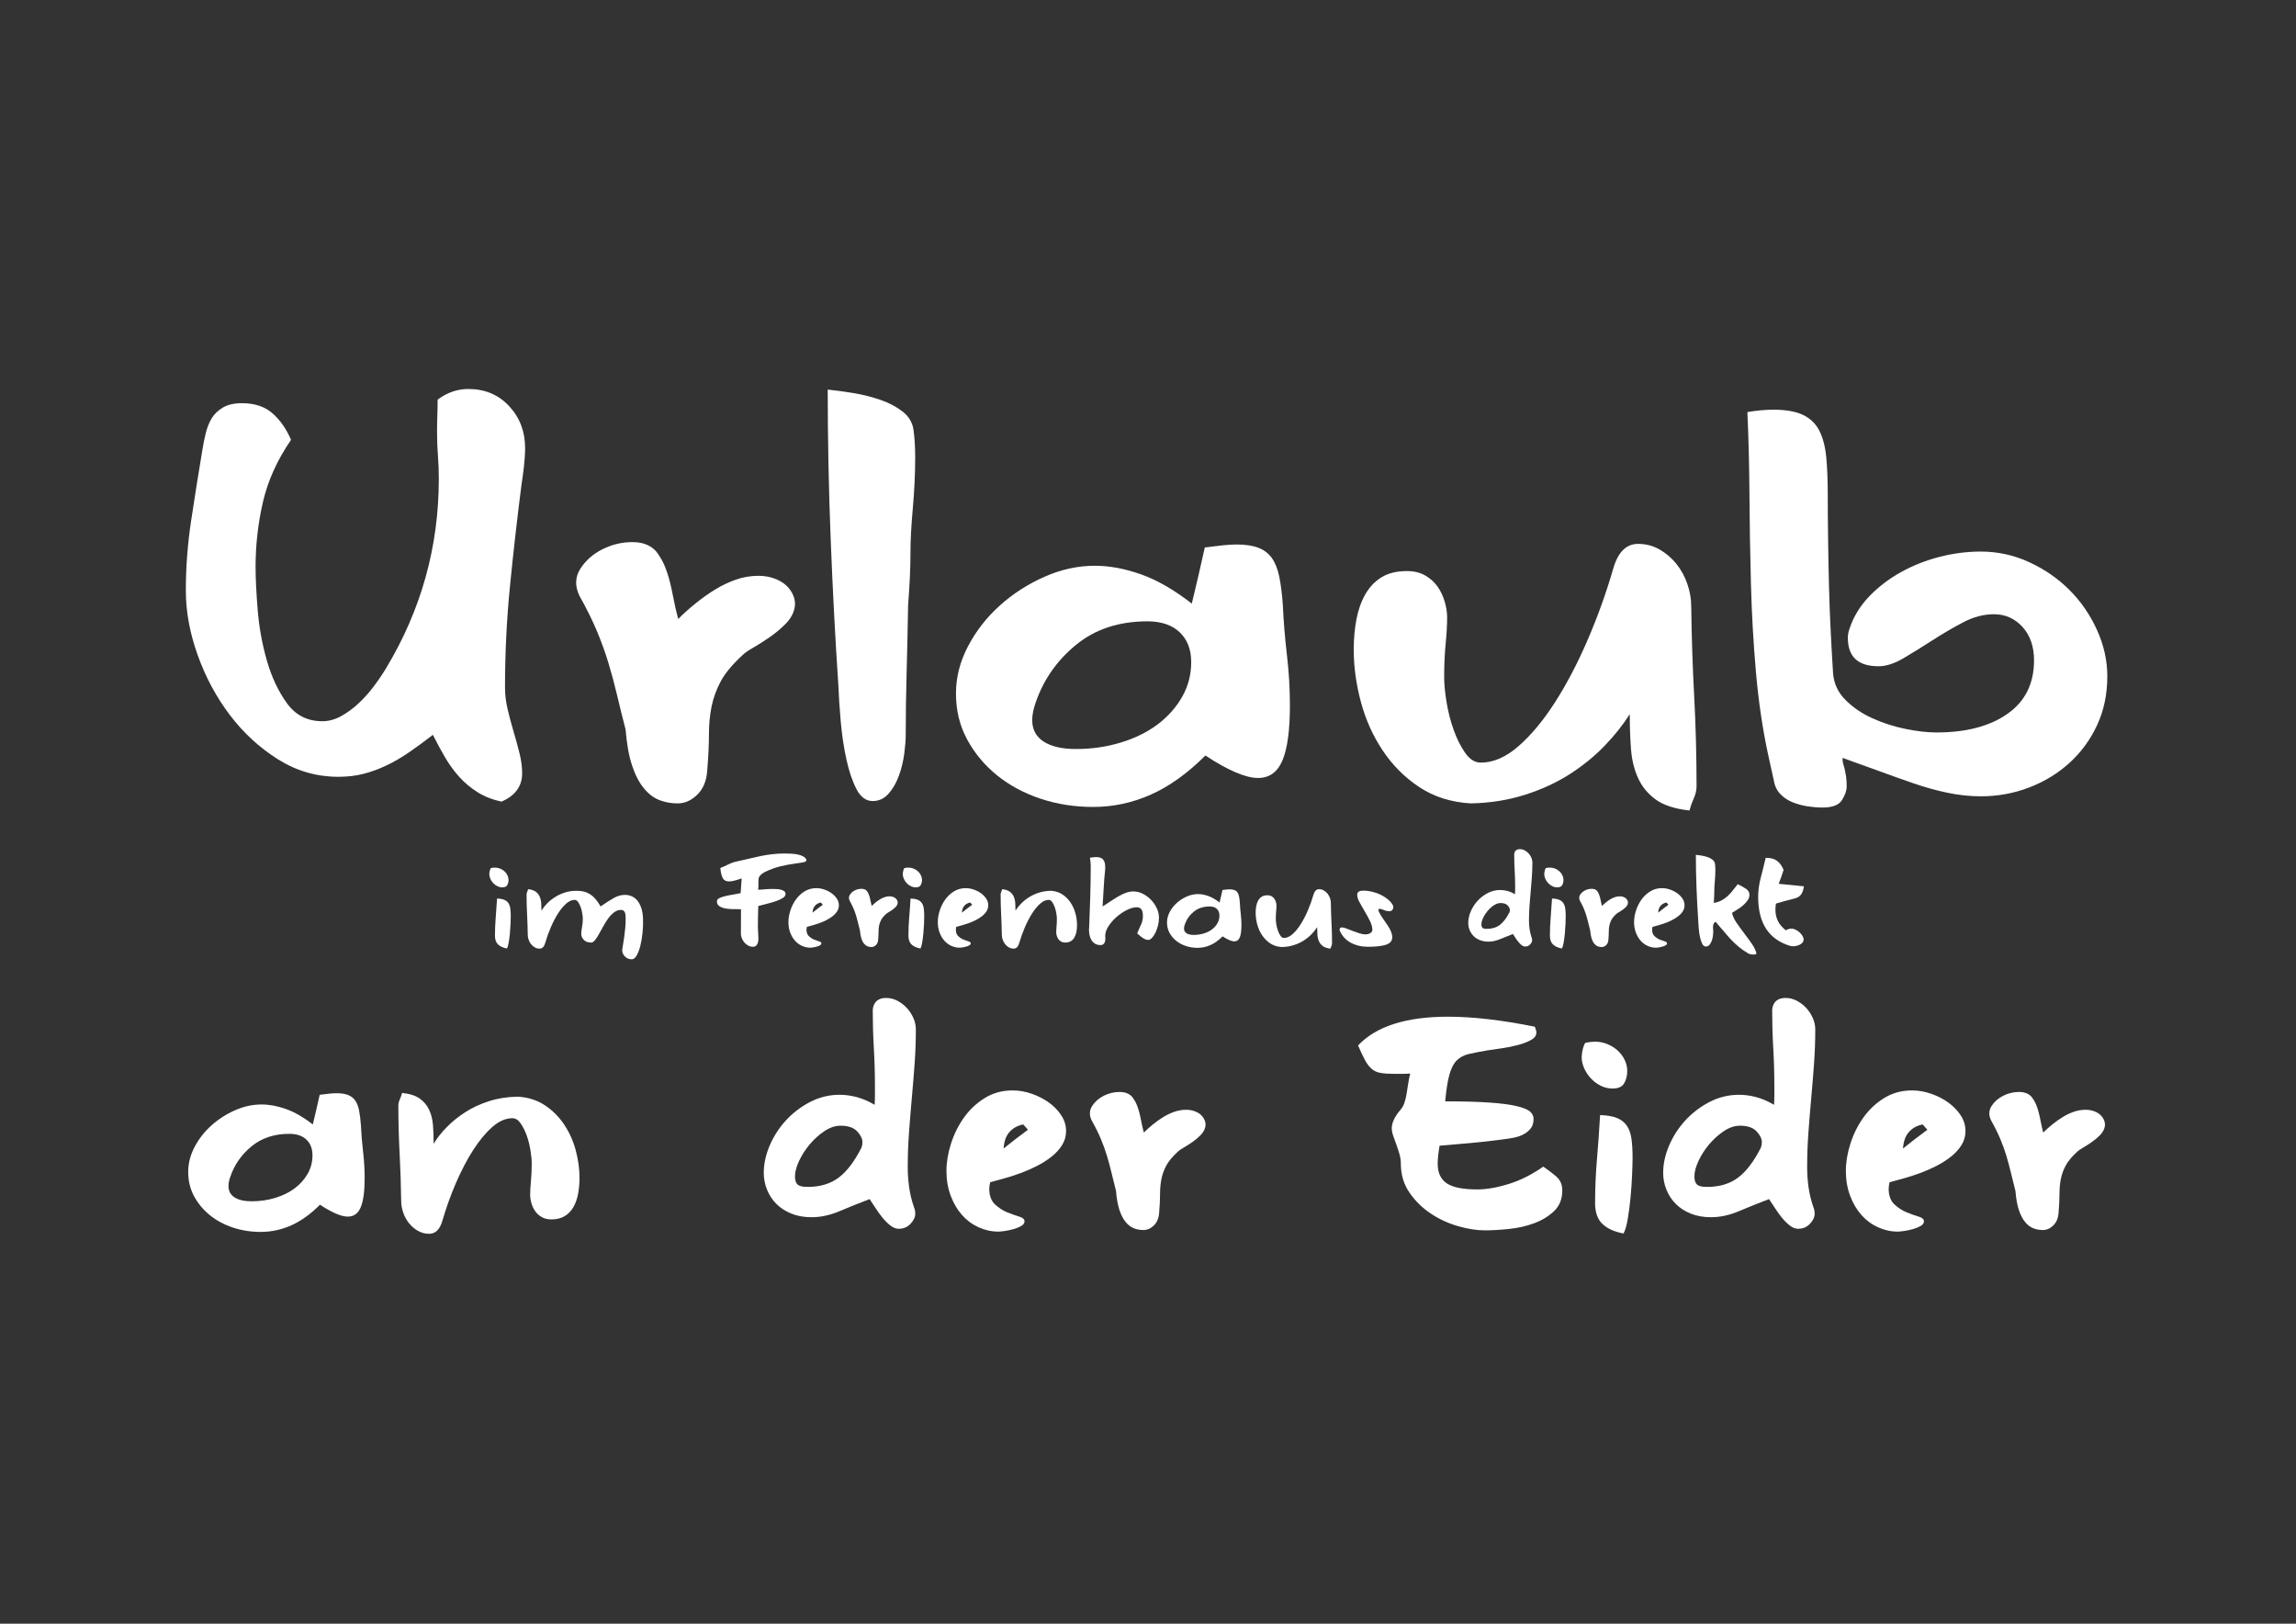
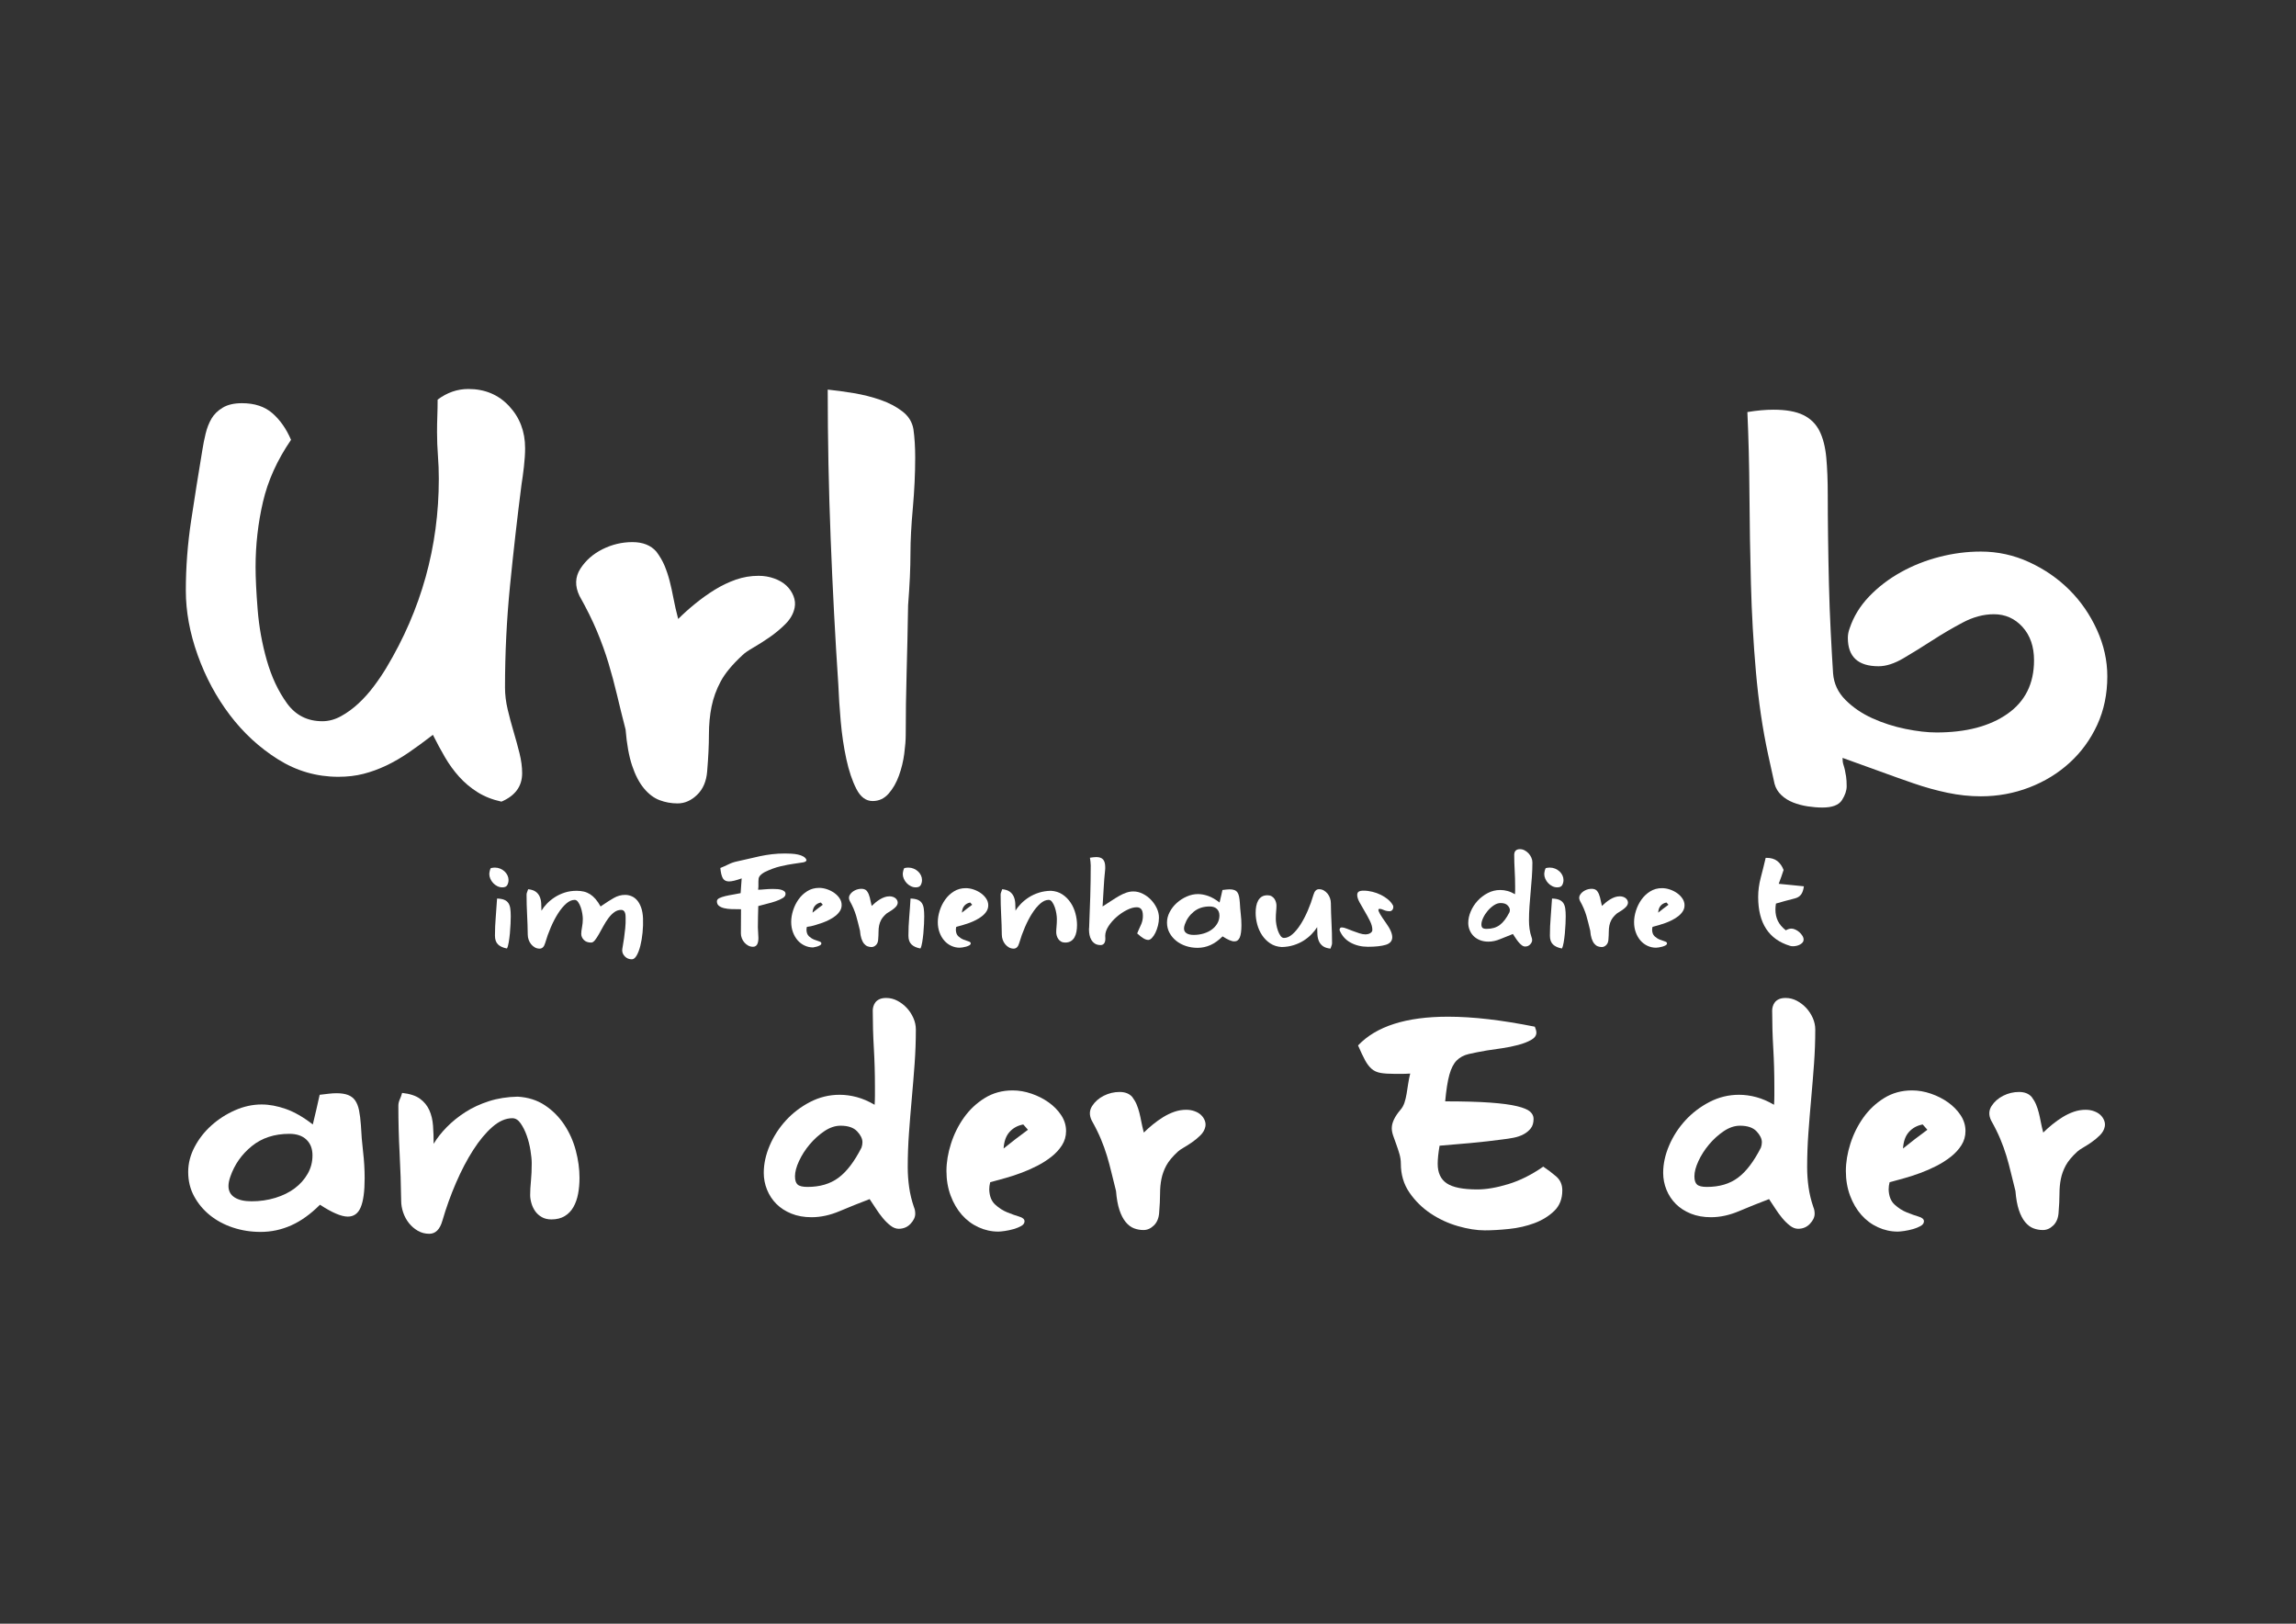
<svg xmlns="http://www.w3.org/2000/svg" version="1.1" id="Ebene_1" x="0px" y="0px" width="841.89px" height="595.28px" viewBox="0 0 841.89 595.28" enable-background="new 0 0 841.89 595.28" xml:space="preserve">
  <rect x="0" y="0" width="841.89" height="595.28" fill="#333333" stroke="none" />
  <g>
    <path fill="#FFFFFF" d="M183.874,293.89c-3.326-0.721-6.251-1.876-8.777-3.468c-2.53-1.588-4.768-3.467-6.719-5.635   c-1.951-2.167-3.684-4.551-5.201-7.151s-3-5.344-4.443-8.236c-3.18,2.459-6.143,4.626-8.886,6.502   c-2.747,1.88-5.493,3.468-8.236,4.769c-2.746,1.3-5.526,2.313-8.344,3.034c-2.817,0.725-5.889,1.083-9.211,1.083   c-7.948,0-15.316-2.13-22.106-6.394c-6.793-4.26-12.679-9.678-17.664-16.254c-4.984-6.573-8.923-13.904-11.812-21.998   c-2.892-8.09-4.334-15.963-4.334-23.623c0-8.523,0.65-17.084,1.951-25.682c1.3-8.595,2.672-17.23,4.118-25.899   c0.288-1.876,0.684-3.863,1.192-5.96c0.505-2.093,1.226-3.935,2.167-5.526c0.938-1.588,2.31-2.926,4.118-4.009   c1.805-1.084,4.152-1.626,7.043-1.626c4.623,0,8.344,1.229,11.162,3.685c2.817,2.458,5.093,5.709,6.827,9.753   c-5.059,7.368-8.489,14.954-10.294,22.756c-1.808,7.802-2.709,15.75-2.709,23.84c0,4.047,0.25,9.248,0.759,15.604   c0.504,6.359,1.625,12.57,3.359,18.639c1.734,6.068,4.189,11.307,7.369,15.712c3.177,4.409,7.511,6.61,13.004,6.61   c2.31,0,4.585-0.613,6.827-1.842c2.238-1.227,4.369-2.78,6.394-4.66c2.021-1.876,3.901-3.972,5.635-6.285   c1.734-2.31,3.251-4.551,4.551-6.718c12.858-21.382,19.289-44.5,19.289-69.353c0-2.889-0.108-5.743-0.325-8.561   c-0.216-2.817-0.325-5.669-0.325-8.561c0-2.022,0.034-4.01,0.108-5.961c0.071-1.95,0.108-3.935,0.108-5.96   c3.468-2.601,7.223-3.9,11.27-3.9c6.068,0,11.053,2.096,14.954,6.285c3.901,4.192,5.852,9.319,5.852,15.388   c0,2.024-0.146,4.3-0.434,6.826c-0.291,2.53-0.579,4.66-0.867,6.394c-1.592,12.428-3,24.815-4.226,37.169   c-1.229,12.354-1.842,24.814-1.842,37.385c0,2.601,0.325,5.276,0.975,8.02c0.65,2.746,1.372,5.455,2.167,8.127   c0.792,2.675,1.517,5.31,2.167,7.91c0.65,2.601,0.976,5.06,0.976,7.369C191.459,288.255,188.93,291.723,183.874,293.89z" />
    <path fill="#FFFFFF" d="M248.675,226.922c1.876-1.876,3.972-3.756,6.285-5.636c2.31-1.876,4.693-3.575,7.152-5.093   c2.455-1.517,5.019-2.743,7.694-3.685c2.672-0.938,5.452-1.408,8.344-1.408c2.021,0,3.935,0.325,5.743,0.976   c1.805,0.649,3.285,1.517,4.443,2.601c1.155,1.083,2.021,2.35,2.601,3.792c0.576,1.446,0.721,2.893,0.434,4.335   c-0.434,2.167-1.554,4.155-3.359,5.96c-1.808,1.809-3.759,3.434-5.852,4.876c-2.096,1.446-4.084,2.709-5.96,3.793   c-1.879,1.084-3.18,1.988-3.901,2.709c-3.759,3.468-6.431,6.685-8.019,9.645c-1.592,2.963-2.709,6.034-3.359,9.211   c-0.65,3.18-0.975,6.647-0.975,10.402c0,3.759-0.217,8.236-0.65,13.438c-0.291,3.613-1.517,6.468-3.684,8.561   c-2.167,2.097-4.551,3.143-7.152,3.143c-2.313,0-4.518-0.396-6.61-1.192c-2.096-0.792-4.009-2.238-5.743-4.334   c-1.734-2.093-3.18-4.877-4.334-8.344c-1.158-3.468-1.951-7.874-2.384-13.221c-1.158-4.477-2.205-8.703-3.143-12.679   c-0.941-3.972-1.988-7.873-3.142-11.703c-1.158-3.826-2.567-7.728-4.227-11.703c-1.663-3.972-3.792-8.27-6.393-12.896   c-1.734-3.609-1.625-6.935,0.325-9.969c1.951-3.034,4.66-5.418,8.127-7.152c3.468-1.733,7.115-2.601,10.945-2.601   c3.826,0,6.752,1.158,8.777,3.468c1.3,1.733,2.31,3.468,3.034,5.201c0.721,1.734,1.334,3.576,1.842,5.526   c0.504,1.951,0.975,4.084,1.409,6.394C247.375,221.649,247.95,224.179,248.675,226.922z" />
    <path fill="#FFFFFF" d="M332.978,221.937c-0.146,8.814-0.325,17.051-0.542,24.707c-0.217,7.66-0.325,15.245-0.325,22.756   c0,1.88-0.183,4.192-0.542,6.936c-0.362,2.746-1.012,5.418-1.95,8.019c-0.941,2.602-2.205,4.806-3.793,6.61   c-1.591,1.809-3.542,2.709-5.852,2.709c-2.458,0-4.443-1.479-5.96-4.442c-1.517-2.96-2.746-6.61-3.685-10.945   c-0.941-4.334-1.625-8.956-2.059-13.87c-0.434-4.91-0.725-9.319-0.867-13.221c-1.158-17.338-2.096-35.218-2.817-53.64   c-0.725-18.421-1.083-36.66-1.083-54.723c2.889,0.291,6.068,0.725,9.536,1.3c3.467,0.579,6.752,1.409,9.861,2.492   c3.105,1.084,5.777,2.493,8.019,4.227c2.238,1.733,3.576,3.901,4.009,6.502c0.434,3.034,0.65,6.502,0.65,10.402   c0,5.927-0.292,12.104-0.867,18.53c-0.579,6.431-0.867,11.887-0.867,16.363c0,2.892-0.075,5.889-0.217,8.994   C333.483,214.751,333.266,218.182,332.978,221.937z" />
-     <path fill="#FFFFFF" d="M441.989,276.985c-6.502,6.502-13.15,11.27-19.939,14.304c-6.793,3.034-13.871,4.552-21.239,4.552   c-6.793,0-13.22-1.013-19.289-3.034c-6.068-2.022-11.378-4.877-15.93-8.562c-4.551-3.684-8.202-8.053-10.944-13.111   c-2.747-5.056-4.118-10.69-4.118-16.905c0-5.922,1.48-11.703,4.443-17.338c2.96-5.635,6.861-10.619,11.704-14.954   c4.839-4.334,10.294-7.836,16.363-10.511c6.068-2.672,12.208-4.01,18.421-4.01c5.344,0,10.978,1.05,16.904,3.143   c5.924,2.097,12.137,5.672,18.639,10.728c0.867-3.609,1.697-7.114,2.492-10.511c0.793-3.394,1.553-6.752,2.277-10.078   c2.309-0.287,4.441-0.541,6.393-0.758s3.719-0.325,5.311-0.325c3.176,0,5.814,0.399,7.91,1.191c2.092,0.796,3.756,2.06,4.984,3.793   c1.227,1.733,2.131,4.01,2.709,6.827c0.576,2.817,1.01,6.251,1.301,10.294c0.287,6.214,0.793,12.391,1.518,18.53   c0.721,6.143,1.082,12.245,1.082,18.313c0,9.103-0.904,15.821-2.709,20.155c-1.809,4.335-4.805,6.502-8.994,6.502   C456.796,285.221,450.366,282.478,441.989,276.985z M394.525,274.602c5.777,0,11.27-0.793,16.472-2.385   c5.201-1.588,9.678-3.792,13.436-6.609c3.756-2.817,6.754-6.177,8.994-10.078s3.359-8.161,3.359-12.787   c0-4.622-1.408-8.27-4.225-10.944c-2.818-2.672-6.756-4.01-11.813-4.01c-10.402,0-19.109,2.855-26.115,8.561   c-7.01,5.71-11.957,12.754-14.846,21.131c-0.867,2.459-1.3,4.626-1.3,6.502c0,3.468,1.409,6.105,4.226,7.911   C385.531,273.7,389.466,274.602,394.525,274.602z" />
-     <path fill="#FFFFFF" d="M515.889,209.366c2.601,0,4.839,0.542,6.719,1.626c1.876,1.084,3.393,2.458,4.551,4.118   c1.155,1.662,2.021,3.505,2.601,5.526c0.576,2.024,0.867,3.9,0.867,5.635c0,2.892-0.183,6.143-0.542,9.753   c-0.362,3.613-0.542,7.73-0.542,12.353c0,2.459,0.288,5.456,0.867,8.994c0.576,3.543,1.442,6.936,2.601,10.187   c1.155,3.251,2.563,6.068,4.227,8.452c1.659,2.384,3.576,3.576,5.743,3.576c4.622,0,9.244-2.021,13.87-6.068   c4.623-4.043,9.065-9.391,13.329-16.038c4.26-6.644,8.235-14.229,11.92-22.756c3.685-8.523,6.826-17.264,9.428-26.224   c1.733-6.068,4.768-9.103,9.103-9.103c2.888,0,5.526,0.688,7.91,2.059c2.384,1.375,4.442,3.143,6.177,5.31   c1.733,2.168,3.068,4.626,4.01,7.369c0.938,2.746,1.408,5.492,1.408,8.235c0.143,11.128,0.505,22.106,1.084,32.942   c0.575,10.836,0.866,21.818,0.866,32.942c0,1.446-0.324,2.892-0.975,4.335c-0.65,1.445-1.192,2.959-1.626,4.551   c-5.347-0.579-9.465-1.917-12.354-4.01c-2.892-2.093-5.059-4.73-6.501-7.91c-1.446-3.177-2.313-6.789-2.602-10.836   c-0.291-4.044-0.433-8.236-0.433-12.57c-2.459,3.901-5.527,7.769-9.211,11.595c-3.685,3.83-7.948,7.298-12.787,10.403   c-4.843,3.108-10.332,5.635-16.472,7.585c-6.143,1.95-12.753,3-19.83,3.143c-7.227-0.434-13.512-2.418-18.855-5.96   c-5.347-3.539-9.827-8.019-13.437-13.438c-3.613-5.418-6.285-11.378-8.019-17.88c-1.734-6.501-2.602-12.857-2.602-19.071   c0-3.901,0.325-7.586,0.976-11.053c0.65-3.468,1.734-6.536,3.251-9.211c1.518-2.672,3.502-4.769,5.96-6.285   C509.024,210.125,512.13,209.366,515.889,209.366z" />
    <path fill="#FFFFFF" d="M675.615,277.853c0,1.012,0.108,1.842,0.325,2.492s0.396,1.3,0.541,1.95   c0.143,0.65,0.288,1.446,0.434,2.384c0.143,0.941,0.217,2.134,0.217,3.576c0,1.592-0.579,3.288-1.733,5.093   c-1.158,1.806-3.542,2.709-7.152,2.709c-1.733,0-3.542-0.146-5.418-0.433c-1.88-0.292-3.65-0.759-5.31-1.409   c-1.663-0.65-3.108-1.551-4.335-2.709c-1.229-1.154-2.059-2.526-2.492-4.118l-2.384-10.836c-2.025-9.391-3.505-19.431-4.443-30.125   c-0.941-10.69-1.554-21.527-1.842-32.509c-0.291-10.979-0.471-21.853-0.542-32.617c-0.074-10.762-0.325-20.84-0.759-30.233   c1.734-0.288,3.394-0.505,4.985-0.65c1.588-0.142,3.105-0.217,4.551-0.217c4.623,0,8.27,0.65,10.945,1.951   c2.671,1.3,4.659,3.251,5.96,5.852c1.3,2.601,2.13,5.852,2.492,9.752c0.358,3.901,0.542,8.453,0.542,13.654   c0,4.626,0.033,9.753,0.108,15.388c0.07,5.635,0.179,11.415,0.324,17.338c0.143,5.926,0.359,11.74,0.65,17.446   c0.288,5.709,0.576,10.803,0.867,15.279c0.288,3.759,1.805,7.01,4.551,9.753c2.743,2.746,6.031,4.984,9.861,6.718   c3.826,1.734,7.873,3.034,12.137,3.901c4.26,0.867,8.053,1.301,11.378,1.301c10.837,0,19.506-2.276,26.008-6.827   c6.501-4.552,9.752-11.087,9.752-19.613c0-5.057-1.408-9.137-4.226-12.245c-2.817-3.105-6.322-4.66-10.512-4.66   c-3.759,0-7.552,1.013-11.378,3.034c-3.83,2.025-7.585,4.227-11.27,6.61s-7.189,4.551-10.512,6.502   c-3.325,1.95-6.359,2.926-9.103,2.926c-7.514,0-11.27-3.468-11.27-10.403c0-1.154,0.217-2.31,0.65-3.468   c1.442-4.334,3.826-8.235,7.151-11.703c3.322-3.467,7.187-6.427,11.596-8.886c4.405-2.455,9.136-4.334,14.195-5.635   c5.056-1.3,10.111-1.95,15.171-1.95c6.21,0,12.137,1.3,17.771,3.901c5.635,2.601,10.545,5.997,14.737,10.186   c4.188,4.192,7.548,9.068,10.078,14.629c2.525,5.564,3.792,11.236,3.792,17.014c0,6.501-1.229,12.428-3.685,17.771   c-2.458,5.347-5.817,9.969-10.077,13.87c-4.264,3.901-9.211,6.936-14.846,9.103s-11.562,3.251-17.771,3.251   c-4.047,0-8.128-0.434-12.245-1.301c-4.118-0.866-8.273-2.021-12.462-3.468c-4.192-1.442-8.452-2.959-12.787-4.551   C684.501,281.032,680.092,279.443,675.615,277.853z" />
  </g>
  <g>
    <path fill="#FFFFFF" d="M117.332,441.675c-3.436,3.436-6.948,5.954-10.535,7.558c-3.589,1.604-7.329,2.405-11.223,2.405   c-3.589,0-6.985-0.535-10.191-1.604c-3.207-1.068-6.012-2.577-8.417-4.523s-4.333-4.255-5.783-6.928   c-1.451-2.672-2.176-5.649-2.176-8.933c0-3.129,0.782-6.184,2.348-9.161c1.564-2.978,3.625-5.611,6.184-7.901   c2.557-2.29,5.439-4.141,8.646-5.554c3.207-1.412,6.451-2.118,9.734-2.118c2.823,0,5.801,0.555,8.932,1.66   c3.129,1.107,6.413,2.997,9.848,5.668c0.458-1.907,0.896-3.759,1.317-5.554c0.418-1.793,0.819-3.567,1.202-5.325   c1.221-0.151,2.348-0.286,3.378-0.4s1.964-0.172,2.806-0.172c1.678,0,3.072,0.211,4.18,0.63c1.106,0.421,1.984,1.088,2.634,2.004   c0.648,0.916,1.125,2.118,1.432,3.607c0.304,1.488,0.533,3.303,0.687,5.439c0.152,3.283,0.418,6.547,0.801,9.791   c0.381,3.245,0.573,6.47,0.573,9.676c0,4.81-0.478,8.36-1.432,10.65c-0.955,2.29-2.539,3.436-4.752,3.436   C125.157,446.026,121.759,444.577,117.332,441.675z M92.253,440.415c3.053,0,5.955-0.419,8.703-1.26   c2.748-0.839,5.114-2.004,7.1-3.493c1.984-1.488,3.568-3.264,4.752-5.324c1.183-2.062,1.775-4.313,1.775-6.757   c0-2.442-0.744-4.369-2.233-5.782c-1.489-1.412-3.569-2.119-6.241-2.119c-5.497,0-10.097,1.509-13.799,4.523   c-3.704,3.017-6.318,6.738-7.844,11.165c-0.458,1.299-0.687,2.444-0.687,3.436c0,1.832,0.745,3.227,2.233,4.18   C87.501,439.938,89.58,440.415,92.253,440.415z" />
    <path fill="#FFFFFF" d="M202.186,447.057c-1.374,0-2.559-0.286-3.55-0.858c-0.993-0.573-1.794-1.298-2.405-2.176   c-0.612-0.877-1.07-1.851-1.374-2.921c-0.306-1.067-0.458-2.061-0.458-2.977c0-1.526,0.095-3.244,0.286-5.153   c0.189-1.907,0.286-4.083,0.286-6.527c0-1.221-0.154-2.786-0.458-4.695c-0.306-1.907-0.764-3.722-1.374-5.439   c-0.612-1.718-1.356-3.206-2.233-4.466c-0.879-1.26-1.89-1.89-3.035-1.89c-2.444,0-4.887,1.07-7.329,3.206   c-2.444,2.139-4.792,4.964-7.042,8.475c-2.253,3.512-4.352,7.521-6.298,12.023c-1.947,4.506-3.607,9.124-4.981,13.856   c-0.916,3.206-2.519,4.81-4.81,4.81c-1.528,0-2.92-0.363-4.18-1.088s-2.348-1.66-3.264-2.806c-0.916-1.145-1.623-2.442-2.119-3.894   c-0.498-1.449-0.744-2.9-0.744-4.352c-0.077-5.878-0.269-11.68-0.573-17.406c-0.306-5.726-0.458-11.526-0.458-17.405   c0-0.763,0.172-1.526,0.515-2.291c0.344-0.762,0.63-1.563,0.859-2.404c2.824,0.306,5,1.013,6.527,2.118   c1.526,1.107,2.671,2.502,3.436,4.18c0.762,1.681,1.22,3.59,1.374,5.726c0.152,2.139,0.229,4.352,0.229,6.643   c1.221-2.062,2.824-4.104,4.81-6.127c1.984-2.021,4.255-3.854,6.814-5.497c2.557-1.641,5.439-2.977,8.646-4.008   c3.207-1.03,6.717-1.583,10.536-1.66c3.816,0.229,7.137,1.279,9.962,3.149c2.824,1.871,5.191,4.236,7.1,7.1   c1.907,2.863,3.321,6.012,4.237,9.447s1.374,6.796,1.374,10.077c0,2.062-0.171,4.008-0.515,5.841   c-0.343,1.832-0.916,3.455-1.718,4.866c-0.801,1.414-1.872,2.52-3.206,3.321C205.716,446.656,204.093,447.057,202.186,447.057z" />
    <path fill="#FFFFFF" d="M320.706,405.03c0.075-1.146,0.114-2.271,0.114-3.378c0-1.106,0-2.194,0-3.264   c0-4.81-0.134-9.505-0.4-14.086c-0.269-4.58-0.401-9.198-0.401-13.855c0-0.459,0.075-0.954,0.229-1.489   c0.152-0.533,0.401-1.03,0.744-1.488c0.344-0.458,0.839-0.84,1.489-1.146c0.647-0.304,1.469-0.458,2.462-0.458   c1.449,0,2.824,0.344,4.123,1.03c1.297,0.688,2.442,1.566,3.436,2.634c0.991,1.07,1.793,2.291,2.405,3.665   c0.61,1.374,0.916,2.787,0.916,4.237c0,4.199-0.154,8.398-0.458,12.596c-0.306,4.2-0.649,8.417-1.031,12.654   c-0.383,4.237-0.726,8.456-1.03,12.653c-0.306,4.2-0.458,8.399-0.458,12.597c0,2.444,0.172,4.887,0.516,7.329   c0.343,2.444,0.934,4.887,1.775,7.329c0.304,0.687,0.458,1.488,0.458,2.404c0,1.223-0.573,2.444-1.718,3.665   c-1.145,1.222-2.596,1.832-4.352,1.832c-0.993,0-1.986-0.381-2.977-1.146c-0.993-0.762-1.947-1.697-2.863-2.806   c-0.916-1.105-1.775-2.29-2.576-3.55c-0.802-1.26-1.546-2.385-2.233-3.378c-3.818,1.451-7.482,2.92-10.993,4.409   c-3.512,1.488-6.948,2.232-10.306,2.232c-2.749,0-5.21-0.438-7.386-1.316c-2.176-0.877-4.008-2.062-5.497-3.55   c-1.489-1.489-2.634-3.225-3.436-5.211c-0.802-1.984-1.202-4.046-1.202-6.184c0-3.281,0.725-6.622,2.175-10.02   c1.45-3.396,3.436-6.471,5.955-9.219c2.519-2.748,5.477-4.999,8.875-6.757c3.396-1.755,7.003-2.634,10.822-2.634   c2.061,0,4.16,0.287,6.298,0.859C316.315,402.797,318.491,403.732,320.706,405.03z M315.896,420.719   c0.229-0.688,0.343-1.335,0.343-1.947c0-1.297-0.649-2.634-1.947-4.008c-1.299-1.374-3.321-2.062-6.069-2.062   c-1.986,0-3.971,0.67-5.955,2.004c-1.986,1.337-3.779,2.96-5.382,4.867c-1.604,1.909-2.902,3.933-3.894,6.069   c-0.993,2.139-1.489,4.008-1.489,5.611c0,1.451,0.324,2.462,0.973,3.034c0.648,0.573,1.85,0.859,3.607,0.859   c4.581,0,8.377-1.126,11.394-3.378C310.495,429.519,313.3,425.834,315.896,420.719z" />
    <path fill="#FFFFFF" d="M363.075,433.43c-0.229,0.916-0.344,1.795-0.344,2.634c0.075,2.444,0.802,4.294,2.176,5.554   s2.863,2.215,4.466,2.863c1.604,0.649,3.053,1.164,4.352,1.546c1.297,0.383,1.947,0.955,1.947,1.718c0,0.687-0.4,1.26-1.202,1.718   s-1.737,0.841-2.806,1.145c-1.07,0.307-2.138,0.533-3.207,0.688c-1.07,0.152-1.872,0.229-2.405,0.229   c-2.519,0-4.944-0.535-7.271-1.603c-2.33-1.068-4.352-2.577-6.069-4.523c-1.718-1.947-3.092-4.295-4.123-7.043   c-1.03-2.748-1.546-5.763-1.546-9.047c0-3.206,0.553-6.545,1.661-10.02c1.105-3.473,2.691-6.66,4.752-9.562   c2.061-2.901,4.598-5.286,7.615-7.157c3.015-1.87,6.431-2.806,10.249-2.806c2.291,0,4.599,0.4,6.928,1.202   c2.328,0.802,4.427,1.871,6.298,3.206c1.87,1.337,3.396,2.902,4.581,4.695c1.183,1.795,1.775,3.722,1.775,5.783   c0,1.909-0.498,3.646-1.489,5.21c-0.993,1.565-2.29,2.978-3.894,4.237c-1.603,1.26-3.378,2.387-5.325,3.378   c-1.947,0.993-3.913,1.853-5.897,2.577c-1.986,0.726-3.856,1.336-5.611,1.832c-1.757,0.497-3.206,0.898-4.352,1.202L363.075,433.43   z M375.213,412.244c-2.061,0.383-3.741,1.3-5.039,2.749c-1.299,1.451-2.023,3.475-2.176,6.069c2.824-2.291,5.801-4.581,8.932-6.871   L375.213,412.244z" />
    <path fill="#FFFFFF" d="M419.414,415.222c0.992-0.991,2.099-1.984,3.321-2.978c1.22-0.991,2.479-1.89,3.778-2.69   c1.298-0.802,2.652-1.449,4.065-1.947c1.412-0.495,2.881-0.744,4.409-0.744c1.068,0,2.079,0.172,3.034,0.516   c0.954,0.343,1.736,0.801,2.348,1.374c0.61,0.572,1.068,1.241,1.374,2.004c0.305,0.764,0.382,1.528,0.229,2.29   c-0.229,1.146-0.821,2.195-1.775,3.149c-0.955,0.955-1.985,1.814-3.092,2.576c-1.107,0.765-2.157,1.432-3.148,2.004   c-0.993,0.573-1.681,1.051-2.062,1.432c-1.986,1.832-3.398,3.532-4.237,5.096c-0.841,1.566-1.432,3.188-1.774,4.867   c-0.344,1.68-0.516,3.513-0.516,5.497c0,1.985-0.114,4.352-0.344,7.1c-0.154,1.909-0.802,3.417-1.947,4.523   c-1.145,1.107-2.404,1.66-3.778,1.66c-1.222,0-2.387-0.209-3.493-0.63c-1.107-0.419-2.119-1.183-3.035-2.29   c-0.916-1.106-1.68-2.577-2.291-4.409c-0.612-1.832-1.03-4.16-1.259-6.985c-0.612-2.365-1.165-4.599-1.661-6.699   c-0.498-2.099-1.05-4.16-1.661-6.184c-0.612-2.021-1.356-4.083-2.233-6.184c-0.878-2.099-2.004-4.369-3.378-6.813   c-0.916-1.907-0.859-3.665,0.172-5.268c1.03-1.604,2.462-2.863,4.294-3.779c1.833-0.916,3.759-1.374,5.783-1.374   c2.022,0,3.568,0.612,4.638,1.832c0.687,0.916,1.22,1.832,1.603,2.749c0.381,0.916,0.705,1.889,0.974,2.92   c0.267,1.03,0.515,2.157,0.744,3.378C418.727,412.436,419.031,413.772,419.414,415.222z" />
    <path fill="#FFFFFF" d="M517.093,393.579c-1.07,0.076-2.062,0.114-2.978,0.114s-1.795,0-2.634,0c-2.215,0-3.971-0.114-5.268-0.344   c-1.299-0.229-2.387-0.725-3.264-1.488c-0.879-0.763-1.68-1.813-2.404-3.149c-0.727-1.335-1.584-3.149-2.577-5.439   c6.642-7.023,17.636-10.535,32.98-10.535c4.58,0,9.504,0.306,14.772,0.916c5.268,0.611,10.953,1.528,17.063,2.748   c0.381,0.916,0.572,1.643,0.572,2.176c0,1.07-0.649,1.967-1.947,2.691c-1.299,0.727-2.882,1.336-4.752,1.832   c-1.871,0.497-3.836,0.898-5.897,1.202c-2.062,0.307-3.894,0.573-5.497,0.802c-2.673,0.458-4.905,0.898-6.698,1.317   c-1.795,0.42-3.264,1.202-4.409,2.348c-1.146,1.145-2.043,2.882-2.691,5.21c-0.649,2.33-1.164,5.593-1.546,9.791   c6.717,0,12.196,0.153,16.433,0.458c4.237,0.306,7.539,0.744,9.906,1.316c2.365,0.573,3.969,1.242,4.81,2.005   c0.839,0.764,1.26,1.643,1.26,2.634c0,1.451-0.344,2.615-1.031,3.492c-0.687,0.879-1.565,1.604-2.634,2.176   c-1.069,0.572-2.29,0.993-3.664,1.26c-1.374,0.269-2.749,0.478-4.123,0.63c-1.68,0.229-3.531,0.458-5.554,0.687   c-2.023,0.229-4.065,0.44-6.126,0.63c-2.062,0.191-4.065,0.363-6.013,0.516c-1.946,0.154-3.722,0.306-5.324,0.458   c-0.458,2.673-0.688,4.887-0.688,6.642c0,3.284,1.105,5.669,3.321,7.157c2.213,1.489,5.954,2.233,11.222,2.233   c3.282,0,7.061-0.647,11.337-1.947c4.275-1.297,8.55-3.435,12.826-6.412c1.603,1.069,3.167,2.253,4.694,3.55   c1.526,1.299,2.291,3.017,2.291,5.153c0,3.131-0.993,5.65-2.978,7.558c-1.986,1.909-4.409,3.397-7.271,4.466   c-2.863,1.07-5.955,1.775-9.276,2.119c-3.32,0.343-6.28,0.515-8.874,0.515c-2.978,0-6.261-0.515-9.849-1.546   c-3.589-1.03-6.928-2.576-10.02-4.638s-5.688-4.618-7.787-7.672c-2.101-3.053-3.149-6.603-3.149-10.65   c0-1.146-0.172-2.308-0.516-3.492c-0.343-1.183-0.727-2.348-1.145-3.493c-0.421-1.146-0.802-2.213-1.146-3.206   c-0.344-0.991-0.516-1.907-0.516-2.749c0-1.983,1.031-4.197,3.093-6.642c0.687-0.762,1.202-1.66,1.546-2.69   c0.343-1.031,0.609-2.137,0.801-3.321c0.19-1.183,0.382-2.405,0.573-3.664C516.538,396.041,516.787,394.801,517.093,393.579z" />
-     <path fill="#FFFFFF" d="M581.678,382.242c1.146-0.229,2.213-0.344,3.206-0.344c1.604,0,3.13,0.306,4.581,0.916   c1.449,0.611,2.709,1.413,3.778,2.404c1.068,0.993,1.908,2.139,2.52,3.436c0.61,1.299,0.916,2.634,0.916,4.008   c0,1.604-0.363,3.074-1.088,4.409c-0.727,1.337-2.157,2.004-4.294,2.004c-1.528,0-2.978-0.344-4.352-1.03   c-1.374-0.688-2.576-1.584-3.607-2.691c-1.03-1.105-1.852-2.348-2.462-3.722c-0.612-1.374-0.916-2.748-0.916-4.122   c0-0.229,0.037-0.648,0.114-1.26c0.075-0.61,0.189-1.203,0.344-1.775c0.152-0.572,0.324-1.088,0.516-1.546   C581.123,382.471,581.372,382.242,581.678,382.242z M595.305,452.21c-3.36-0.612-5.937-1.775-7.729-3.493   c-1.795-1.718-2.691-4.255-2.691-7.615c0-5.419,0.229-10.802,0.688-16.146c0.458-5.343,0.839-10.725,1.145-16.146   c2.595,0.077,4.676,0.44,6.241,1.088c1.564,0.65,2.767,1.604,3.607,2.863c0.839,1.26,1.392,2.845,1.66,4.752   c0.267,1.909,0.401,4.162,0.401,6.757c0,1.604-0.058,3.761-0.172,6.47c-0.114,2.711-0.306,5.479-0.572,8.303   c-0.269,2.825-0.612,5.459-1.031,7.901C596.431,449.387,595.915,451.14,595.305,452.21z" />
    <path fill="#FFFFFF" d="M650.5,405.03c0.075-1.146,0.114-2.271,0.114-3.378c0-1.106,0-2.194,0-3.264c0-4.81-0.134-9.505-0.4-14.086   c-0.269-4.58-0.401-9.198-0.401-13.855c0-0.459,0.075-0.954,0.229-1.489c0.152-0.533,0.4-1.03,0.744-1.488s0.839-0.84,1.488-1.146   c0.648-0.304,1.47-0.458,2.463-0.458c1.449,0,2.823,0.344,4.122,1.03c1.297,0.688,2.442,1.566,3.436,2.634   c0.991,1.07,1.793,2.291,2.404,3.665c0.61,1.374,0.917,2.787,0.917,4.237c0,4.199-0.154,8.398-0.458,12.596   c-0.307,4.2-0.65,8.417-1.031,12.654c-0.383,4.237-0.727,8.456-1.03,12.653c-0.307,4.2-0.458,8.399-0.458,12.597   c0,2.444,0.172,4.887,0.515,7.329c0.344,2.444,0.935,4.887,1.775,7.329c0.304,0.687,0.458,1.488,0.458,2.404   c0,1.223-0.572,2.444-1.718,3.665c-1.146,1.222-2.596,1.832-4.352,1.832c-0.993,0-1.986-0.381-2.978-1.146   c-0.993-0.762-1.946-1.697-2.862-2.806c-0.916-1.105-1.775-2.29-2.577-3.55s-1.546-2.385-2.232-3.378   c-3.818,1.451-7.483,2.92-10.993,4.409c-3.513,1.488-6.948,2.232-10.307,2.232c-2.748,0-5.211-0.438-7.387-1.316   c-2.176-0.877-4.008-2.062-5.496-3.55c-1.489-1.489-2.634-3.225-3.436-5.211c-0.802-1.984-1.202-4.046-1.202-6.184   c0-3.281,0.725-6.622,2.176-10.02c1.449-3.396,3.436-6.471,5.954-9.219c2.52-2.748,5.478-4.999,8.875-6.757   c3.396-1.755,7.004-2.634,10.822-2.634c2.061,0,4.159,0.287,6.298,0.859C646.109,402.797,648.285,403.732,650.5,405.03z    M645.69,420.719c0.229-0.688,0.344-1.335,0.344-1.947c0-1.297-0.649-2.634-1.947-4.008c-1.299-1.374-3.32-2.062-6.069-2.062   c-1.985,0-3.97,0.67-5.954,2.004c-1.986,1.337-3.779,2.96-5.383,4.867c-1.603,1.909-2.902,3.933-3.894,6.069   c-0.992,2.139-1.488,4.008-1.488,5.611c0,1.451,0.324,2.462,0.974,3.034c0.647,0.573,1.85,0.859,3.606,0.859   c4.581,0,8.378-1.126,11.395-3.378C640.288,429.519,643.094,425.834,645.69,420.719z" />
    <path fill="#FFFFFF" d="M692.869,433.43c-0.229,0.916-0.344,1.795-0.344,2.634c0.075,2.444,0.802,4.294,2.176,5.554   s2.863,2.215,4.466,2.863c1.604,0.649,3.053,1.164,4.352,1.546c1.298,0.383,1.947,0.955,1.947,1.718   c0,0.687-0.401,1.26-1.203,1.718c-0.801,0.458-1.737,0.841-2.806,1.145c-1.069,0.307-2.138,0.533-3.206,0.688   c-1.07,0.152-1.871,0.229-2.404,0.229c-2.52,0-4.944-0.535-7.272-1.603c-2.329-1.068-4.352-2.577-6.068-4.523   c-1.718-1.947-3.093-4.295-4.123-7.043s-1.546-5.763-1.546-9.047c0-3.206,0.553-6.545,1.66-10.02   c1.106-3.473,2.691-6.66,4.753-9.562c2.061-2.901,4.599-5.286,7.615-7.157c3.015-1.87,6.431-2.806,10.249-2.806   c2.29,0,4.599,0.4,6.928,1.202c2.328,0.802,4.427,1.871,6.299,3.206c1.869,1.337,3.396,2.902,4.58,4.695   c1.183,1.795,1.775,3.722,1.775,5.783c0,1.909-0.498,3.646-1.489,5.21c-0.993,1.565-2.29,2.978-3.894,4.237   c-1.603,1.26-3.378,2.387-5.324,3.378c-1.947,0.993-3.914,1.853-5.897,2.577c-1.986,0.726-3.856,1.336-5.611,1.832   c-1.758,0.497-3.207,0.898-4.352,1.202L692.869,433.43z M705.008,412.244c-2.062,0.383-3.742,1.3-5.039,2.749   c-1.299,1.451-2.023,3.475-2.176,6.069c2.823-2.291,5.801-4.581,8.933-6.871L705.008,412.244z" />
    <path fill="#FFFFFF" d="M749.208,415.222c0.991-0.991,2.099-1.984,3.321-2.978c1.22-0.991,2.479-1.89,3.778-2.69   c1.298-0.802,2.652-1.449,4.065-1.947c1.412-0.495,2.881-0.744,4.409-0.744c1.068,0,2.079,0.172,3.034,0.516   c0.954,0.343,1.736,0.801,2.348,1.374c0.61,0.572,1.068,1.241,1.374,2.004c0.305,0.764,0.382,1.528,0.229,2.29   c-0.229,1.146-0.821,2.195-1.775,3.149c-0.955,0.955-1.985,1.814-3.092,2.576c-1.107,0.765-2.157,1.432-3.148,2.004   c-0.993,0.573-1.681,1.051-2.062,1.432c-1.986,1.832-3.398,3.532-4.237,5.096c-0.841,1.566-1.432,3.188-1.774,4.867   c-0.344,1.68-0.516,3.513-0.516,5.497c0,1.985-0.114,4.352-0.344,7.1c-0.154,1.909-0.802,3.417-1.946,4.523   c-1.146,1.107-2.405,1.66-3.779,1.66c-1.222,0-2.387-0.209-3.493-0.63c-1.107-0.419-2.118-1.183-3.034-2.29   c-0.916-1.106-1.68-2.577-2.29-4.409c-0.612-1.832-1.031-4.16-1.26-6.985c-0.612-2.365-1.165-4.599-1.66-6.699   c-0.498-2.099-1.051-4.16-1.661-6.184c-0.611-2.021-1.356-4.083-2.232-6.184c-0.879-2.099-2.004-4.369-3.379-6.813   c-0.916-1.907-0.858-3.665,0.172-5.268c1.031-1.604,2.462-2.863,4.295-3.779c1.832-0.916,3.759-1.374,5.782-1.374   c2.022,0,3.568,0.612,4.638,1.832c0.688,0.916,1.221,1.832,1.604,2.749c0.381,0.916,0.705,1.889,0.974,2.92   c0.267,1.03,0.516,2.157,0.744,3.378C748.521,412.436,748.825,413.772,749.208,415.222z" />
  </g>
  <g>
    <path fill="#FFFFFF" d="M180.139,318.221c0.482-0.097,0.934-0.146,1.352-0.146c0.677,0,1.32,0.129,1.933,0.387   c0.611,0.258,1.143,0.597,1.594,1.015c0.45,0.419,0.805,0.901,1.063,1.448c0.258,0.548,0.387,1.111,0.387,1.69   c0,0.677-0.153,1.297-0.459,1.86c-0.307,0.563-0.91,0.845-1.812,0.845c-0.645,0-1.256-0.145-1.835-0.435   c-0.58-0.29-1.087-0.668-1.521-1.135s-0.781-0.99-1.039-1.57c-0.258-0.579-0.386-1.159-0.386-1.738   c0-0.097,0.016-0.273,0.048-0.531s0.08-0.508,0.146-0.749c0.063-0.241,0.136-0.459,0.217-0.652   C179.904,318.317,180.009,318.221,180.139,318.221z M185.886,347.731c-1.417-0.258-2.504-0.749-3.26-1.473   c-0.757-0.725-1.136-1.795-1.136-3.212c0-2.286,0.097-4.557,0.29-6.811s0.354-4.523,0.483-6.811   c1.094,0.032,1.972,0.186,2.632,0.459c0.66,0.274,1.167,0.676,1.521,1.207c0.354,0.532,0.587,1.2,0.7,2.005   c0.113,0.806,0.169,1.756,0.169,2.85c0,0.677-0.023,1.587-0.072,2.729c-0.048,1.143-0.129,2.311-0.241,3.501   c-0.113,1.192-0.258,2.303-0.435,3.333C186.36,346.541,186.144,347.28,185.886,347.731z" />
    <path fill="#FFFFFF" d="M227.762,333.58c-0.935,0-1.796,0.298-2.584,0.894c-0.79,0.596-1.506,1.336-2.149,2.222   c-0.645,0.886-1.249,1.844-1.812,2.874c-0.563,1.03-1.095,1.988-1.594,2.873c-0.5,0.887-0.982,1.627-1.449,2.222   c-0.467,0.597-0.941,0.894-1.425,0.894c-1.159,0-2.053-0.329-2.681-0.99c-0.628-0.659-0.941-1.392-0.941-2.197   c0-0.644,0.096-1.465,0.289-2.463s0.29-2.013,0.29-3.043c0-0.515-0.064-1.175-0.193-1.98c-0.129-0.805-0.322-1.569-0.579-2.294   c-0.259-0.725-0.572-1.353-0.942-1.884s-0.797-0.797-1.279-0.797c-1.031,0-2.062,0.451-3.092,1.353s-2.021,2.093-2.97,3.574   c-0.95,1.481-1.836,3.172-2.657,5.071c-0.82,1.9-1.521,3.848-2.101,5.844c-0.387,1.353-1.063,2.029-2.028,2.029   c-0.645,0-1.232-0.153-1.764-0.459s-0.99-0.701-1.376-1.184c-0.387-0.483-0.685-1.03-0.894-1.643   c-0.21-0.611-0.314-1.223-0.314-1.835c-0.032-2.479-0.113-4.927-0.241-7.342c-0.129-2.415-0.193-4.861-0.193-7.342   c0-0.321,0.072-0.644,0.218-0.966c0.145-0.321,0.266-0.659,0.362-1.014c1.19,0.129,2.108,0.427,2.753,0.894   c0.644,0.467,1.127,1.055,1.449,1.763c0.321,0.708,0.515,1.514,0.579,2.415s0.097,1.835,0.097,2.801   c0.515-0.869,1.184-1.73,2.005-2.584c0.82-0.853,1.778-1.634,2.873-2.342s2.311-1.28,3.646-1.715s2.794-0.652,4.371-0.652   c0.967,0,1.852,0.097,2.657,0.29c0.805,0.193,1.562,0.516,2.27,0.966c0.708,0.451,1.377,1.038,2.005,1.763s1.247,1.635,1.859,2.729   l0.772-0.531c1.353-0.934,2.697-1.787,4.033-2.561c1.336-0.772,2.729-1.159,4.178-1.159c0.805,0,1.594,0.162,2.367,0.483   c0.772,0.322,1.456,0.829,2.053,1.521c0.596,0.692,1.087,1.586,1.473,2.681c0.387,1.095,0.611,2.399,0.677,3.912   c0.063,1.738,0.007,3.494-0.169,5.265c-0.178,1.771-0.452,3.381-0.821,4.83c-0.371,1.449-0.821,2.632-1.353,3.55   s-1.119,1.377-1.763,1.377c-0.999,0-1.836-0.339-2.512-1.015c-0.677-0.676-1.015-1.434-1.015-2.271   c0-0.258,0.072-0.789,0.218-1.594c0.145-0.804,0.297-1.763,0.459-2.873c0.16-1.111,0.306-2.326,0.435-3.647   c0.128-1.319,0.177-2.607,0.145-3.863c0-0.29-0.017-0.604-0.048-0.942c-0.033-0.338-0.105-0.651-0.218-0.941   c-0.113-0.29-0.282-0.523-0.507-0.7C228.405,333.669,228.115,333.58,227.762,333.58z" />
    <path fill="#FFFFFF" d="M277.993,326.189c0.547,0,1.328-0.048,2.342-0.145c1.015-0.097,2.053-0.145,3.115-0.145   c0.611,0,1.191,0.023,1.739,0.072c0.547,0.048,1.03,0.145,1.449,0.29c0.418,0.145,0.756,0.33,1.014,0.555   c0.258,0.226,0.387,0.531,0.387,0.918c0,0.58-0.338,1.079-1.015,1.497c-0.676,0.419-1.521,0.806-2.535,1.159   c-1.015,0.355-2.102,0.669-3.261,0.942s-2.222,0.556-3.188,0.845c-0.032,1.256-0.064,2.536-0.097,3.84   c-0.032,1.305-0.048,2.633-0.048,3.985c0,0.645,0.031,1.288,0.097,1.932c0.063,0.645,0.097,1.288,0.097,1.932   c0,2.158-0.661,3.236-1.98,3.236c-0.645,0-1.231-0.145-1.763-0.435c-0.532-0.29-0.999-0.668-1.401-1.135s-0.717-0.99-0.941-1.57   c-0.226-0.579-0.338-1.159-0.338-1.738c0-1.385,0.007-2.777,0.023-4.178c0.017-1.401,0.024-2.971,0.024-4.71h-0.435   c-1.063,0-2.094-0.016-3.091-0.048c-0.999-0.032-1.893-0.146-2.681-0.338c-0.79-0.193-1.425-0.483-1.908-0.87   c-0.483-0.386-0.725-0.934-0.725-1.642c0-0.483,0.29-0.869,0.869-1.159c0.58-0.29,1.305-0.539,2.174-0.749   c0.869-0.209,1.812-0.394,2.825-0.556c1.015-0.16,1.956-0.338,2.826-0.531l0.386-5.409c-2.061,0.741-3.606,1.111-4.637,1.111   c-1.063,0-1.819-0.387-2.27-1.159c-0.451-0.773-0.757-2.029-0.918-3.768c0.966-0.387,1.956-0.829,2.971-1.328   c1.014-0.499,2.068-0.861,3.163-1.087c1.546-0.321,3.002-0.652,4.371-0.99c1.368-0.338,2.745-0.652,4.13-0.942   c1.384-0.289,2.817-0.522,4.299-0.7c1.48-0.177,3.091-0.266,4.83-0.266c0.708,0,1.48,0.024,2.318,0.072   c0.837,0.049,1.634,0.153,2.391,0.314c0.756,0.161,1.416,0.403,1.98,0.725c0.563,0.322,0.941,0.741,1.135,1.256   c0,0.451-0.427,0.748-1.28,0.894c-0.854,0.145-1.988,0.313-3.404,0.507c-1.418,0.193-3.052,0.507-4.903,0.941   c-1.852,0.436-3.791,1.152-5.819,2.149c-0.483,0.29-0.87,0.556-1.159,0.797c-0.29,0.242-0.516,0.492-0.677,0.749   c-0.161,0.258-0.266,0.531-0.313,0.821c-0.049,0.29-0.072,0.628-0.072,1.015c0,0.869,0,1.505,0,1.907   C278.09,325.458,278.057,325.836,277.993,326.189z" />
-     <path fill="#FFFFFF" d="M295.863,339.811c-0.097,0.386-0.145,0.757-0.145,1.11c0.031,1.031,0.338,1.812,0.917,2.343   c0.58,0.531,1.208,0.935,1.884,1.208c0.677,0.273,1.288,0.491,1.836,0.651c0.547,0.162,0.821,0.403,0.821,0.725   c0,0.29-0.17,0.531-0.508,0.725s-0.732,0.354-1.184,0.483s-0.901,0.225-1.352,0.289c-0.451,0.064-0.79,0.097-1.015,0.097   c-1.063,0-2.085-0.226-3.067-0.676s-1.835-1.087-2.56-1.908s-1.304-1.811-1.738-2.97c-0.436-1.159-0.652-2.432-0.652-3.816   c0-1.353,0.233-2.761,0.7-4.226s1.135-2.81,2.005-4.033c0.869-1.224,1.939-2.229,3.212-3.019c1.271-0.789,2.712-1.184,4.322-1.184   c0.966,0,1.939,0.169,2.922,0.507s1.867,0.79,2.657,1.353c0.788,0.563,1.432,1.225,1.932,1.98c0.499,0.757,0.749,1.569,0.749,2.439   c0,0.805-0.21,1.538-0.628,2.197c-0.419,0.66-0.967,1.256-1.643,1.787s-1.425,1.007-2.246,1.425   c-0.821,0.419-1.65,0.781-2.487,1.087c-0.838,0.307-1.626,0.563-2.366,0.772c-0.741,0.21-1.353,0.379-1.836,0.507L295.863,339.811z    M300.983,330.875c-0.87,0.161-1.578,0.548-2.125,1.159c-0.549,0.612-0.854,1.466-0.918,2.56c1.19-0.966,2.446-1.932,3.768-2.897   L300.983,330.875z" />
+     <path fill="#FFFFFF" d="M295.863,339.811c-0.097,0.386-0.145,0.757-0.145,1.11c0.031,1.031,0.338,1.812,0.917,2.343   c0.58,0.531,1.208,0.935,1.884,1.208c0.677,0.273,1.288,0.491,1.836,0.651c0.547,0.162,0.821,0.403,0.821,0.725   c0,0.29-0.17,0.531-0.508,0.725s-0.732,0.354-1.184,0.483s-0.901,0.225-1.352,0.289c-1.063,0-2.085-0.226-3.067-0.676s-1.835-1.087-2.56-1.908s-1.304-1.811-1.738-2.97c-0.436-1.159-0.652-2.432-0.652-3.816   c0-1.353,0.233-2.761,0.7-4.226s1.135-2.81,2.005-4.033c0.869-1.224,1.939-2.229,3.212-3.019c1.271-0.789,2.712-1.184,4.322-1.184   c0.966,0,1.939,0.169,2.922,0.507s1.867,0.79,2.657,1.353c0.788,0.563,1.432,1.225,1.932,1.98c0.499,0.757,0.749,1.569,0.749,2.439   c0,0.805-0.21,1.538-0.628,2.197c-0.419,0.66-0.967,1.256-1.643,1.787s-1.425,1.007-2.246,1.425   c-0.821,0.419-1.65,0.781-2.487,1.087c-0.838,0.307-1.626,0.563-2.366,0.772c-0.741,0.21-1.353,0.379-1.836,0.507L295.863,339.811z    M300.983,330.875c-0.87,0.161-1.578,0.548-2.125,1.159c-0.549,0.612-0.854,1.466-0.918,2.56c1.19-0.966,2.446-1.932,3.768-2.897   L300.983,330.875z" />
    <path fill="#FFFFFF" d="M319.626,332.131c0.418-0.418,0.886-0.837,1.401-1.256c0.515-0.418,1.046-0.797,1.594-1.135   c0.547-0.339,1.118-0.611,1.715-0.821c0.595-0.209,1.215-0.314,1.859-0.314c0.45,0,0.877,0.073,1.279,0.218s0.732,0.338,0.99,0.579   c0.258,0.242,0.451,0.524,0.58,0.846c0.128,0.322,0.16,0.645,0.097,0.966c-0.097,0.483-0.347,0.926-0.749,1.328   c-0.403,0.403-0.838,0.766-1.304,1.087c-0.468,0.322-0.91,0.604-1.328,0.846c-0.419,0.241-0.709,0.442-0.87,0.604   c-0.838,0.772-1.433,1.489-1.787,2.149s-0.604,1.345-0.748,2.053c-0.146,0.708-0.218,1.481-0.218,2.318   c0,0.838-0.048,1.835-0.145,2.994c-0.065,0.806-0.338,1.441-0.821,1.908s-1.015,0.7-1.594,0.7c-0.516,0-1.007-0.088-1.474-0.266   c-0.467-0.177-0.894-0.499-1.279-0.966c-0.387-0.467-0.709-1.087-0.967-1.859c-0.258-0.773-0.435-1.755-0.531-2.946   c-0.258-0.998-0.491-1.939-0.7-2.826c-0.21-0.885-0.442-1.754-0.7-2.607s-0.572-1.723-0.941-2.608   c-0.371-0.886-0.846-1.843-1.425-2.874c-0.387-0.805-0.362-1.546,0.072-2.222c0.435-0.677,1.038-1.208,1.812-1.594   c0.772-0.387,1.585-0.58,2.438-0.58c0.853,0,1.505,0.259,1.956,0.773c0.29,0.386,0.515,0.772,0.677,1.159   c0.16,0.386,0.297,0.797,0.41,1.231c0.112,0.435,0.218,0.91,0.314,1.425C319.337,330.956,319.465,331.52,319.626,332.131z" />
    <path fill="#FFFFFF" d="M331.749,318.221c0.483-0.097,0.934-0.146,1.353-0.146c0.676,0,1.32,0.129,1.932,0.387   s1.143,0.597,1.594,1.015c0.451,0.419,0.805,0.901,1.063,1.448c0.257,0.548,0.386,1.111,0.386,1.69c0,0.677-0.153,1.297-0.459,1.86   s-0.91,0.845-1.811,0.845c-0.645,0-1.256-0.145-1.836-0.435c-0.579-0.29-1.087-0.668-1.521-1.135s-0.781-0.99-1.038-1.57   c-0.258-0.579-0.387-1.159-0.387-1.738c0-0.097,0.016-0.273,0.049-0.531c0.031-0.258,0.08-0.508,0.145-0.749   s0.137-0.459,0.218-0.652C331.516,318.317,331.62,318.221,331.749,318.221z M337.497,347.731c-1.418-0.258-2.504-0.749-3.261-1.473   c-0.757-0.725-1.135-1.795-1.135-3.212c0-2.286,0.097-4.557,0.29-6.811s0.354-4.523,0.482-6.811   c1.095,0.032,1.973,0.186,2.633,0.459c0.659,0.274,1.166,0.676,1.521,1.207c0.354,0.532,0.587,1.2,0.7,2.005   c0.112,0.806,0.169,1.756,0.169,2.85c0,0.677-0.024,1.587-0.072,2.729c-0.049,1.143-0.129,2.311-0.242,3.501   c-0.112,1.192-0.258,2.303-0.435,3.333C337.972,346.541,337.754,347.28,337.497,347.731z" />
    <path fill="#FFFFFF" d="M350.634,339.811c-0.097,0.386-0.145,0.757-0.145,1.11c0.031,1.031,0.338,1.812,0.917,2.343   c0.58,0.531,1.208,0.935,1.884,1.208c0.677,0.273,1.288,0.491,1.836,0.651c0.547,0.162,0.821,0.403,0.821,0.725   c0,0.29-0.17,0.531-0.508,0.725s-0.732,0.354-1.184,0.483s-0.901,0.225-1.352,0.289c-0.451,0.064-0.79,0.097-1.015,0.097   c-1.063,0-2.085-0.226-3.067-0.676s-1.835-1.087-2.56-1.908s-1.304-1.811-1.738-2.97c-0.436-1.159-0.652-2.432-0.652-3.816   c0-1.353,0.233-2.761,0.7-4.226s1.135-2.81,2.005-4.033c0.869-1.224,1.939-2.229,3.212-3.019c1.271-0.789,2.712-1.184,4.322-1.184   c0.966,0,1.939,0.169,2.922,0.507s1.867,0.79,2.657,1.353c0.788,0.563,1.432,1.225,1.932,1.98c0.499,0.757,0.749,1.569,0.749,2.439   c0,0.805-0.21,1.538-0.628,2.197c-0.419,0.66-0.967,1.256-1.643,1.787s-1.425,1.007-2.246,1.425   c-0.821,0.419-1.65,0.781-2.487,1.087c-0.838,0.307-1.626,0.563-2.366,0.772c-0.741,0.21-1.353,0.379-1.836,0.507L350.634,339.811z    M355.754,330.875c-0.87,0.161-1.578,0.548-2.125,1.159c-0.549,0.612-0.854,1.466-0.918,2.56c1.19-0.966,2.446-1.932,3.768-2.897   L355.754,330.875z" />
    <path fill="#FFFFFF" d="M390.577,345.558c-0.58,0-1.079-0.12-1.497-0.362c-0.419-0.241-0.757-0.547-1.015-0.917   s-0.451-0.78-0.579-1.231c-0.13-0.451-0.193-0.87-0.193-1.256c0-0.645,0.04-1.368,0.12-2.174c0.08-0.805,0.121-1.723,0.121-2.753   c0-0.515-0.064-1.175-0.193-1.98c-0.129-0.805-0.322-1.569-0.579-2.294c-0.259-0.725-0.572-1.353-0.942-1.884   s-0.797-0.797-1.279-0.797c-1.031,0-2.062,0.451-3.092,1.353s-2.021,2.093-2.97,3.574c-0.95,1.481-1.836,3.172-2.657,5.071   c-0.82,1.9-1.521,3.848-2.101,5.844c-0.387,1.353-1.063,2.029-2.028,2.029c-0.645,0-1.232-0.153-1.764-0.459   s-0.99-0.701-1.376-1.184c-0.387-0.483-0.685-1.03-0.894-1.643c-0.21-0.611-0.314-1.223-0.314-1.835   c-0.032-2.479-0.113-4.927-0.241-7.342c-0.129-2.415-0.193-4.861-0.193-7.342c0-0.321,0.072-0.644,0.218-0.966   c0.145-0.321,0.266-0.659,0.362-1.014c1.19,0.129,2.108,0.427,2.753,0.894c0.644,0.467,1.127,1.055,1.449,1.763   c0.321,0.708,0.515,1.514,0.579,2.415s0.097,1.835,0.097,2.801c0.515-0.869,1.19-1.73,2.028-2.584   c0.837-0.853,1.795-1.625,2.874-2.318c1.078-0.691,2.294-1.256,3.646-1.69s2.833-0.668,4.443-0.7   c1.61,0.097,3.011,0.54,4.202,1.328c1.191,0.79,2.189,1.787,2.995,2.995c0.805,1.207,1.4,2.535,1.787,3.984   c0.386,1.449,0.579,2.866,0.579,4.25c0,0.87-0.072,1.69-0.217,2.464c-0.146,0.772-0.387,1.457-0.725,2.053s-0.79,1.063-1.353,1.4   C392.066,345.389,391.382,345.558,390.577,345.558z" />
    <path fill="#FFFFFF" d="M417.189,341.791l0.049-0.242c0.45-0.934,0.869-1.867,1.256-2.801c0.386-0.934,0.579-1.916,0.579-2.946   c0-1.191-0.201-2.021-0.604-2.487c-0.403-0.467-0.958-0.701-1.666-0.701c-1.063,0-2.255,0.331-3.574,0.99   c-1.321,0.661-2.577,1.506-3.768,2.536c-1.191,1.031-2.19,2.166-2.995,3.405s-1.207,2.423-1.207,3.55   c0,0.161,0.008,0.33,0.024,0.507c0.016,0.178,0.023,0.362,0.023,0.556c0,0.741-0.152,1.313-0.458,1.715   c-0.307,0.403-0.733,0.604-1.28,0.604c-0.838,0-1.53-0.177-2.077-0.531c-0.548-0.354-0.982-0.805-1.304-1.353   c-0.322-0.547-0.548-1.143-0.677-1.787c-0.129-0.644-0.192-1.256-0.192-1.835c0-0.161,0-0.314,0-0.459s0.016-0.298,0.048-0.459   c0.161-3.799,0.298-7.599,0.41-11.398c0.113-3.799,0.17-7.599,0.17-11.398c0-0.451-0.033-0.918-0.097-1.401   c-0.065-0.482-0.13-0.949-0.193-1.4c0.45-0.064,0.861-0.121,1.231-0.169c0.37-0.049,0.732-0.072,1.087-0.072   c1.159,0,1.996,0.298,2.512,0.894c0.515,0.596,0.772,1.521,0.772,2.777c0,0.192,0,0.386,0,0.579s-0.017,0.403-0.048,0.628   c-0.227,2.094-0.396,4.219-0.508,6.376c-0.113,2.157-0.25,4.443-0.41,6.858c1.159-0.74,2.237-1.441,3.236-2.102   c0.997-0.659,1.947-1.247,2.85-1.763c0.9-0.515,1.778-0.918,2.632-1.207c0.853-0.29,1.715-0.436,2.584-0.436   c1.159,0,2.302,0.282,3.43,0.846c1.127,0.563,2.125,1.297,2.995,2.197c0.869,0.902,1.576,1.925,2.125,3.067   c0.547,1.144,0.82,2.311,0.82,3.502c0,0.966-0.12,1.932-0.361,2.897c-0.242,0.966-0.557,1.844-0.942,2.633s-0.813,1.425-1.28,1.907   c-0.467,0.483-0.91,0.725-1.328,0.725c-0.548,0-1.151-0.2-1.812-0.604c-0.66-0.402-1.425-1.006-2.294-1.812L417.189,341.791z" />
    <path fill="#FFFFFF" d="M448.295,343.288c-1.449,1.449-2.931,2.512-4.443,3.188c-1.515,0.677-3.091,1.015-4.733,1.015   c-1.514,0-2.946-0.226-4.299-0.677c-1.353-0.45-2.535-1.086-3.55-1.907s-1.828-1.795-2.439-2.923   c-0.612-1.126-0.917-2.382-0.917-3.767c0-1.32,0.329-2.608,0.99-3.864c0.658-1.256,1.528-2.367,2.607-3.333   c1.078-0.966,2.295-1.746,3.646-2.342c1.353-0.596,2.721-0.894,4.105-0.894c1.191,0,2.447,0.233,3.768,0.7s2.705,1.264,4.154,2.391   c0.193-0.805,0.377-1.586,0.555-2.343c0.177-0.756,0.346-1.505,0.508-2.246c0.514-0.063,0.99-0.12,1.424-0.169   c0.436-0.048,0.829-0.072,1.184-0.072c0.708,0,1.296,0.089,1.764,0.266c0.466,0.178,0.836,0.459,1.11,0.846   c0.273,0.386,0.475,0.894,0.604,1.521c0.127,0.628,0.225,1.393,0.289,2.294c0.064,1.385,0.177,2.761,0.338,4.13   c0.161,1.368,0.242,2.729,0.242,4.081c0,2.028-0.201,3.525-0.604,4.492c-0.404,0.966-1.071,1.448-2.005,1.448   C451.595,345.123,450.162,344.512,448.295,343.288z M437.718,342.757c1.287,0,2.512-0.177,3.67-0.531   c1.16-0.354,2.157-0.846,2.995-1.474c0.837-0.628,1.505-1.376,2.005-2.246c0.498-0.869,0.748-1.818,0.748-2.85   c0-1.03-0.314-1.843-0.941-2.438c-0.629-0.596-1.506-0.894-2.633-0.894c-2.318,0-4.259,0.636-5.82,1.907   c-1.563,1.272-2.664,2.843-3.309,4.71c-0.193,0.548-0.289,1.03-0.289,1.448c0,0.773,0.313,1.361,0.941,1.764   S436.59,342.757,437.718,342.757z" />
    <path fill="#FFFFFF" d="M464.765,328.219c0.579,0,1.078,0.12,1.497,0.362c0.418,0.241,0.757,0.548,1.015,0.917   c0.257,0.371,0.45,0.781,0.579,1.232c0.128,0.451,0.193,0.869,0.193,1.255c0,0.645-0.041,1.369-0.121,2.174   c-0.081,0.806-0.12,1.723-0.12,2.753c0,0.548,0.064,1.216,0.193,2.005c0.128,0.789,0.32,1.545,0.579,2.27   c0.257,0.725,0.571,1.353,0.942,1.884c0.369,0.531,0.797,0.797,1.279,0.797c1.03,0,2.061-0.45,3.092-1.353   c1.029-0.9,2.02-2.092,2.971-3.573c0.949-1.481,1.834-3.172,2.656-5.072c0.82-1.899,1.521-3.847,2.1-5.844   c0.387-1.353,1.063-2.028,2.029-2.028c0.645,0,1.232,0.152,1.764,0.458c0.531,0.307,0.99,0.701,1.375,1.184   c0.387,0.483,0.686,1.031,0.895,1.643c0.209,0.612,0.314,1.224,0.314,1.835c0.031,2.48,0.111,4.927,0.24,7.342   s0.193,4.862,0.193,7.342c0,0.322-0.072,0.645-0.217,0.966c-0.145,0.322-0.266,0.659-0.361,1.015   c-1.193-0.13-2.109-0.428-2.754-0.894c-0.645-0.467-1.127-1.055-1.449-1.764c-0.322-0.708-0.516-1.513-0.58-2.415   c-0.064-0.9-0.096-1.835-0.096-2.801c-0.549,0.869-1.232,1.731-2.053,2.584c-0.822,0.854-1.771,1.626-2.85,2.318   c-1.08,0.692-2.303,1.256-3.672,1.69c-1.368,0.435-2.842,0.669-4.419,0.7c-1.61-0.097-3.011-0.539-4.202-1.328   s-2.189-1.787-2.994-2.995c-0.805-1.207-1.4-2.535-1.787-3.984s-0.58-2.865-0.58-4.25c0-0.87,0.072-1.69,0.218-2.464   c0.146-0.772,0.386-1.456,0.725-2.053c0.338-0.595,0.78-1.063,1.328-1.4C463.234,328.388,463.927,328.219,464.765,328.219z" />
    <path fill="#FFFFFF" d="M508.138,338.265c0.836,1.159,1.441,2.174,1.811,3.043c0.371,0.869,0.557,1.626,0.557,2.271   c0,1.385-0.791,2.318-2.367,2.801c-1.578,0.483-3.768,0.725-6.568,0.725c-2.352,0-4.461-0.507-6.328-1.521   s-3.221-2.535-4.057-4.564c0-0.676,0.273-1.014,0.82-1.014c0.451,0,1.021,0.137,1.715,0.41c0.691,0.274,1.441,0.563,2.246,0.869   c0.805,0.307,1.625,0.597,2.463,0.87s1.609,0.41,2.318,0.41c0.225,0,0.484-0.032,0.773-0.097s0.555-0.161,0.797-0.29   c0.242-0.128,0.451-0.297,0.627-0.507c0.178-0.209,0.266-0.459,0.266-0.749c0-0.997-0.289-2.084-0.869-3.26   c-0.578-1.175-1.215-2.343-1.906-3.502c-0.693-1.159-1.33-2.27-1.908-3.333c-0.58-1.063-0.869-1.963-0.869-2.704   c0-0.58,0.184-0.99,0.555-1.231c0.369-0.242,0.957-0.362,1.764-0.362c1.063,0,2.148,0.137,3.26,0.41   c1.111,0.274,2.148,0.652,3.115,1.135c0.965,0.483,1.836,1.047,2.607,1.69c0.773,0.645,1.369,1.353,1.787,2.126   c0.098,0.161,0.145,0.354,0.145,0.579c0,0.483-0.129,0.869-0.385,1.159c-0.26,0.29-0.58,0.435-0.967,0.435   c-0.773,0-1.48-0.145-2.125-0.435s-1.143-0.435-1.498-0.435c-0.322,0-0.482,0.129-0.482,0.387c0,0.322,0.209,0.845,0.629,1.569   C506.479,335.874,507.171,336.912,508.138,338.265z" />
    <path fill="#FFFFFF" d="M555.519,327.832c0.031-0.483,0.047-0.958,0.047-1.425s0-0.925,0-1.377c0-2.028-0.057-4.009-0.168-5.94   c-0.113-1.932-0.17-3.88-0.17-5.845c0-0.192,0.031-0.401,0.098-0.628c0.064-0.225,0.168-0.435,0.313-0.627   c0.146-0.193,0.355-0.354,0.629-0.483c0.273-0.128,0.619-0.193,1.039-0.193c0.611,0,1.189,0.145,1.738,0.435   c0.547,0.29,1.029,0.66,1.449,1.111c0.418,0.451,0.756,0.966,1.014,1.545c0.258,0.58,0.387,1.176,0.387,1.787   c0,1.771-0.064,3.543-0.193,5.313c-0.129,1.771-0.273,3.55-0.436,5.337c-0.16,1.787-0.305,3.566-0.434,5.337   c-0.129,1.771-0.193,3.543-0.193,5.313c0,1.03,0.072,2.061,0.217,3.091c0.145,1.031,0.395,2.062,0.748,3.092   c0.129,0.289,0.193,0.627,0.193,1.014c0,0.516-0.24,1.031-0.725,1.546c-0.482,0.516-1.094,0.772-1.834,0.772   c-0.42,0-0.838-0.16-1.256-0.482c-0.42-0.322-0.822-0.717-1.207-1.184c-0.387-0.467-0.75-0.966-1.088-1.497   s-0.652-1.007-0.941-1.425c-1.611,0.611-3.156,1.231-4.637,1.859c-1.482,0.628-2.93,0.941-4.348,0.941   c-1.158,0-2.197-0.185-3.115-0.556c-0.918-0.369-1.689-0.869-2.318-1.497c-0.627-0.628-1.111-1.359-1.449-2.197   c-0.338-0.837-0.506-1.706-0.506-2.608c0-1.384,0.305-2.793,0.918-4.227c0.609-1.432,1.447-2.729,2.51-3.888   s2.311-2.108,3.744-2.85c1.432-0.74,2.953-1.111,4.564-1.111c0.869,0,1.754,0.121,2.656,0.362   C553.665,326.891,554.583,327.285,555.519,327.832z M553.489,334.449c0.096-0.29,0.145-0.563,0.145-0.821   c0-0.547-0.273-1.11-0.82-1.69c-0.549-0.579-1.4-0.869-2.561-0.869c-0.838,0-1.674,0.282-2.512,0.845   c-0.838,0.564-1.594,1.248-2.27,2.053c-0.676,0.806-1.225,1.659-1.643,2.561s-0.627,1.69-0.627,2.366   c0,0.612,0.137,1.038,0.41,1.28c0.273,0.241,0.779,0.362,1.521,0.362c1.932,0,3.533-0.475,4.805-1.425   S552.394,336.606,553.489,334.449z" />
    <path fill="#FFFFFF" d="M566.964,318.221c0.484-0.097,0.934-0.146,1.354-0.146c0.676,0,1.32,0.129,1.932,0.387   s1.143,0.597,1.594,1.015c0.451,0.419,0.805,0.901,1.063,1.448c0.258,0.548,0.387,1.111,0.387,1.69c0,0.677-0.152,1.297-0.459,1.86   s-0.91,0.845-1.811,0.845c-0.645,0-1.256-0.145-1.836-0.435s-1.086-0.668-1.521-1.135s-0.781-0.99-1.039-1.57   c-0.258-0.579-0.387-1.159-0.387-1.738c0-0.097,0.018-0.273,0.049-0.531s0.08-0.508,0.145-0.749s0.137-0.459,0.219-0.652   C566.731,318.317,566.835,318.221,566.964,318.221z M572.712,347.731c-1.416-0.258-2.504-0.749-3.26-1.473   c-0.758-0.725-1.135-1.795-1.135-3.212c0-2.286,0.096-4.557,0.289-6.811s0.354-4.523,0.484-6.811   c1.094,0.032,1.971,0.186,2.631,0.459c0.66,0.274,1.168,0.676,1.521,1.207c0.354,0.532,0.588,1.2,0.701,2.005   c0.111,0.806,0.168,1.756,0.168,2.85c0,0.677-0.023,1.587-0.072,2.729c-0.047,1.143-0.129,2.311-0.24,3.501   c-0.113,1.192-0.26,2.303-0.436,3.333C573.187,346.541,572.97,347.28,572.712,347.731z" />
    <path fill="#FFFFFF" d="M587.396,332.131c0.418-0.418,0.885-0.837,1.4-1.256c0.514-0.418,1.045-0.797,1.594-1.135   c0.547-0.339,1.119-0.611,1.715-0.821c0.596-0.209,1.215-0.314,1.859-0.314c0.451,0,0.877,0.073,1.279,0.218   s0.732,0.338,0.99,0.579c0.258,0.242,0.451,0.524,0.58,0.846c0.129,0.322,0.16,0.645,0.096,0.966   c-0.096,0.483-0.346,0.926-0.748,1.328c-0.402,0.403-0.838,0.766-1.305,1.087c-0.467,0.322-0.91,0.604-1.328,0.846   c-0.418,0.241-0.707,0.442-0.869,0.604c-0.838,0.772-1.434,1.489-1.787,2.149s-0.604,1.345-0.748,2.053s-0.217,1.481-0.217,2.318   c0,0.838-0.049,1.835-0.145,2.994c-0.066,0.806-0.34,1.441-0.822,1.908s-1.014,0.7-1.594,0.7c-0.516,0-1.006-0.088-1.473-0.266   c-0.467-0.177-0.895-0.499-1.281-0.966c-0.385-0.467-0.707-1.087-0.965-1.859c-0.258-0.773-0.436-1.755-0.531-2.946   c-0.258-0.998-0.492-1.939-0.701-2.826c-0.209-0.885-0.443-1.754-0.699-2.607c-0.258-0.854-0.572-1.723-0.943-2.608   c-0.369-0.886-0.844-1.843-1.424-2.874c-0.387-0.805-0.363-1.546,0.072-2.222c0.436-0.677,1.039-1.208,1.811-1.594   c0.773-0.387,1.586-0.58,2.439-0.58s1.506,0.259,1.957,0.773c0.289,0.386,0.514,0.772,0.676,1.159   c0.16,0.386,0.297,0.797,0.41,1.231s0.217,0.91,0.314,1.425C587.104,330.956,587.233,331.52,587.396,332.131z" />
    <path fill="#FFFFFF" d="M605.94,339.811c-0.096,0.386-0.145,0.757-0.145,1.11c0.031,1.031,0.338,1.812,0.918,2.343   s1.207,0.935,1.885,1.208c0.676,0.273,1.287,0.491,1.834,0.651c0.547,0.162,0.822,0.403,0.822,0.725c0,0.29-0.17,0.531-0.508,0.725   s-0.732,0.354-1.184,0.483s-0.902,0.225-1.352,0.289c-0.451,0.064-0.789,0.097-1.016,0.097c-1.063,0-2.084-0.226-3.066-0.676   s-1.836-1.087-2.561-1.908s-1.303-1.811-1.738-2.97c-0.434-1.159-0.652-2.432-0.652-3.816c0-1.353,0.234-2.761,0.701-4.226   s1.135-2.81,2.004-4.033s1.939-2.229,3.213-3.019c1.271-0.789,2.711-1.184,4.322-1.184c0.967,0,1.939,0.169,2.922,0.507   s1.867,0.79,2.656,1.353c0.789,0.563,1.434,1.225,1.932,1.98c0.5,0.757,0.75,1.569,0.75,2.439c0,0.805-0.211,1.538-0.629,2.197   c-0.418,0.66-0.965,1.256-1.643,1.787c-0.676,0.531-1.424,1.007-2.246,1.425c-0.82,0.419-1.65,0.781-2.486,1.087   c-0.838,0.307-1.627,0.563-2.367,0.772c-0.74,0.21-1.352,0.379-1.836,0.507L605.94,339.811z M611.062,330.875   c-0.869,0.161-1.578,0.548-2.125,1.159c-0.549,0.612-0.854,1.466-0.918,2.56c1.191-0.966,2.445-1.932,3.768-2.897L611.062,330.875z   " />
-     <path fill="#FFFFFF" d="M644.05,349.663c-0.162,0.129-0.338,0.209-0.531,0.242c-0.193,0.031-0.387,0.048-0.58,0.048   c-0.418,0-0.813-0.048-1.184-0.145c-0.369-0.097-0.652-0.21-0.846-0.338c-1.287-0.773-2.438-1.587-3.453-2.439   c-1.014-0.853-1.916-1.698-2.705-2.536c-0.789-0.837-1.488-1.634-2.1-2.391c-0.613-0.756-1.176-1.408-1.691-1.956   c-0.322-0.354-0.637-0.716-0.941-1.087c-0.307-0.369-0.621-0.748-0.941-1.135c-0.42,0.258-0.686,0.572-0.797,0.941   c-0.113,0.371-0.17,0.733-0.17,1.087c0,0.29,0.016,0.572,0.049,0.846c0.031,0.273,0.049,0.539,0.049,0.797   c0,0.419-0.041,0.934-0.121,1.545c-0.082,0.612-0.227,1.208-0.436,1.787c-0.209,0.58-0.49,1.071-0.846,1.474   c-0.354,0.403-0.789,0.604-1.303,0.604c-0.549,0-0.99-0.33-1.328-0.99c-0.338-0.659-0.613-1.473-0.822-2.438   c-0.209-0.967-0.361-1.996-0.459-3.092c-0.096-1.094-0.16-2.077-0.193-2.946c-0.258-3.863-0.467-7.849-0.627-11.954   c-0.162-4.105-0.242-8.17-0.242-12.195c0.645,0.064,1.354,0.161,2.125,0.29c0.773,0.129,1.506,0.313,2.199,0.555   c0.691,0.242,1.287,0.556,1.787,0.942c0.498,0.386,0.797,0.869,0.893,1.449c0.098,0.676,0.145,1.448,0.145,2.318   c0,1.32-0.064,2.697-0.193,4.129c-0.129,1.434-0.193,2.649-0.193,3.646c0,0.645-0.016,1.313-0.047,2.005   c-0.033,0.692-0.082,1.457-0.145,2.294c1.094-0.16,2.059-0.475,2.896-0.941s1.594-1.015,2.271-1.643   c0.676-0.628,1.295-1.312,1.859-2.053c0.563-0.74,1.15-1.48,1.762-2.222c1.225,0.58,2.246,1.151,3.068,1.715   c0.82,0.563,1.23,1.297,1.23,2.197c0,0.709-0.234,1.394-0.699,2.053c-0.469,0.661-1.031,1.272-1.691,1.836s-1.361,1.07-2.102,1.521   s-1.369,0.838-1.883,1.159c0.193,1.127,0.732,2.335,1.617,3.622c0.887,1.288,1.836,2.601,2.85,3.937   c1.016,1.337,1.965,2.641,2.85,3.912C643.317,347.385,643.856,348.568,644.05,349.663z" />
    <path fill="#FFFFFF" d="M652.212,324.017c1.674,0.161,3.244,0.313,4.709,0.459c1.465,0.145,2.971,0.298,4.516,0.458   c-0.16,1.289-0.5,2.287-1.014,2.995c-0.516,0.709-1.289,1.191-2.318,1.449c-1.191,0.289-2.359,0.596-3.502,0.917   c-1.143,0.322-2.277,0.645-3.404,0.967c-0.066,0.386-0.113,0.765-0.146,1.135c-0.031,0.37-0.047,0.732-0.047,1.087   c0,1.514,0.297,2.891,0.893,4.129c0.596,1.24,1.57,2.392,2.922,3.454c0.709-0.418,1.4-0.628,2.078-0.628   c0.418,0,0.893,0.12,1.424,0.362c0.531,0.241,1.016,0.555,1.449,0.941c0.436,0.387,0.805,0.821,1.111,1.305   c0.305,0.482,0.459,0.966,0.459,1.448c0,0.387-0.121,0.725-0.363,1.015c-0.24,0.29-0.547,0.539-0.918,0.749   c-0.369,0.209-0.789,0.37-1.254,0.482c-0.469,0.113-0.928,0.169-1.377,0.169c-0.387,0-0.742-0.048-1.063-0.145   c-7.793-2.351-11.689-8.323-11.689-17.919c0-2.318,0.314-4.669,0.941-7.052c0.629-2.383,1.232-4.813,1.813-7.294h0.289   c1.643,0,2.963,0.387,3.961,1.159c0.998,0.773,1.77,1.868,2.318,3.285c-0.258,0.805-0.531,1.617-0.82,2.438   C652.888,322.205,652.565,323.083,652.212,324.017z" />
  </g>
</svg>